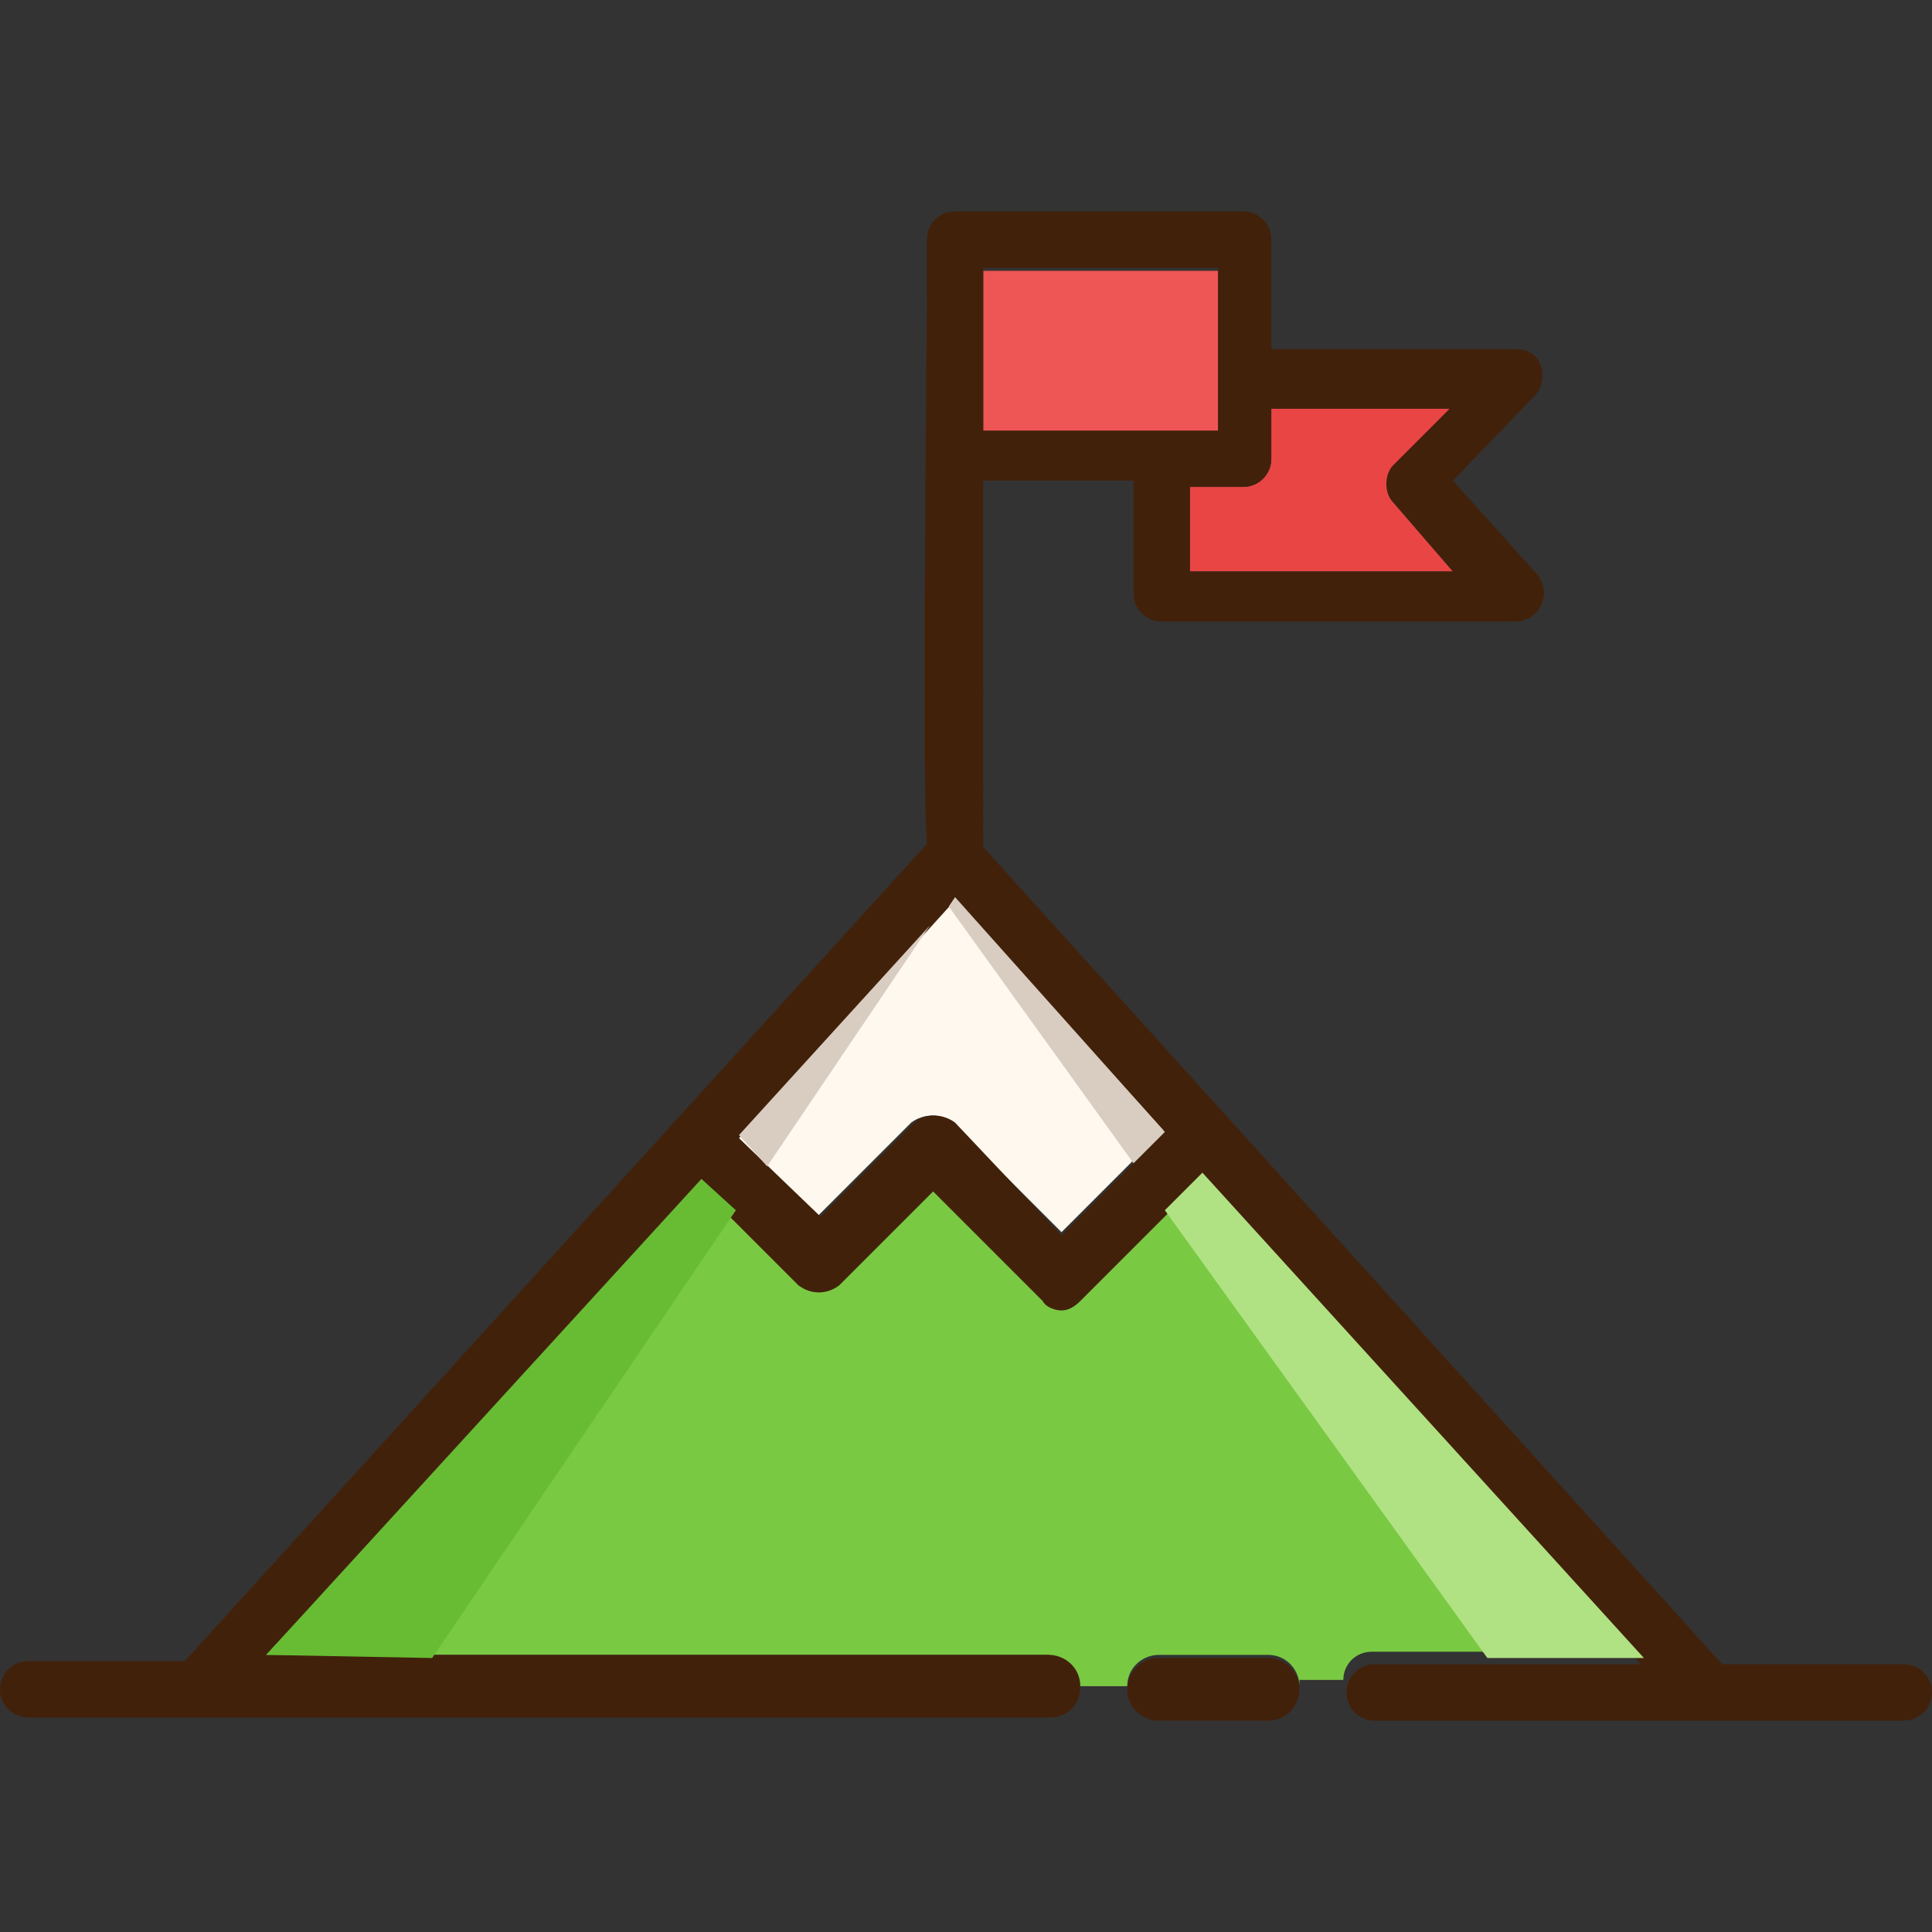
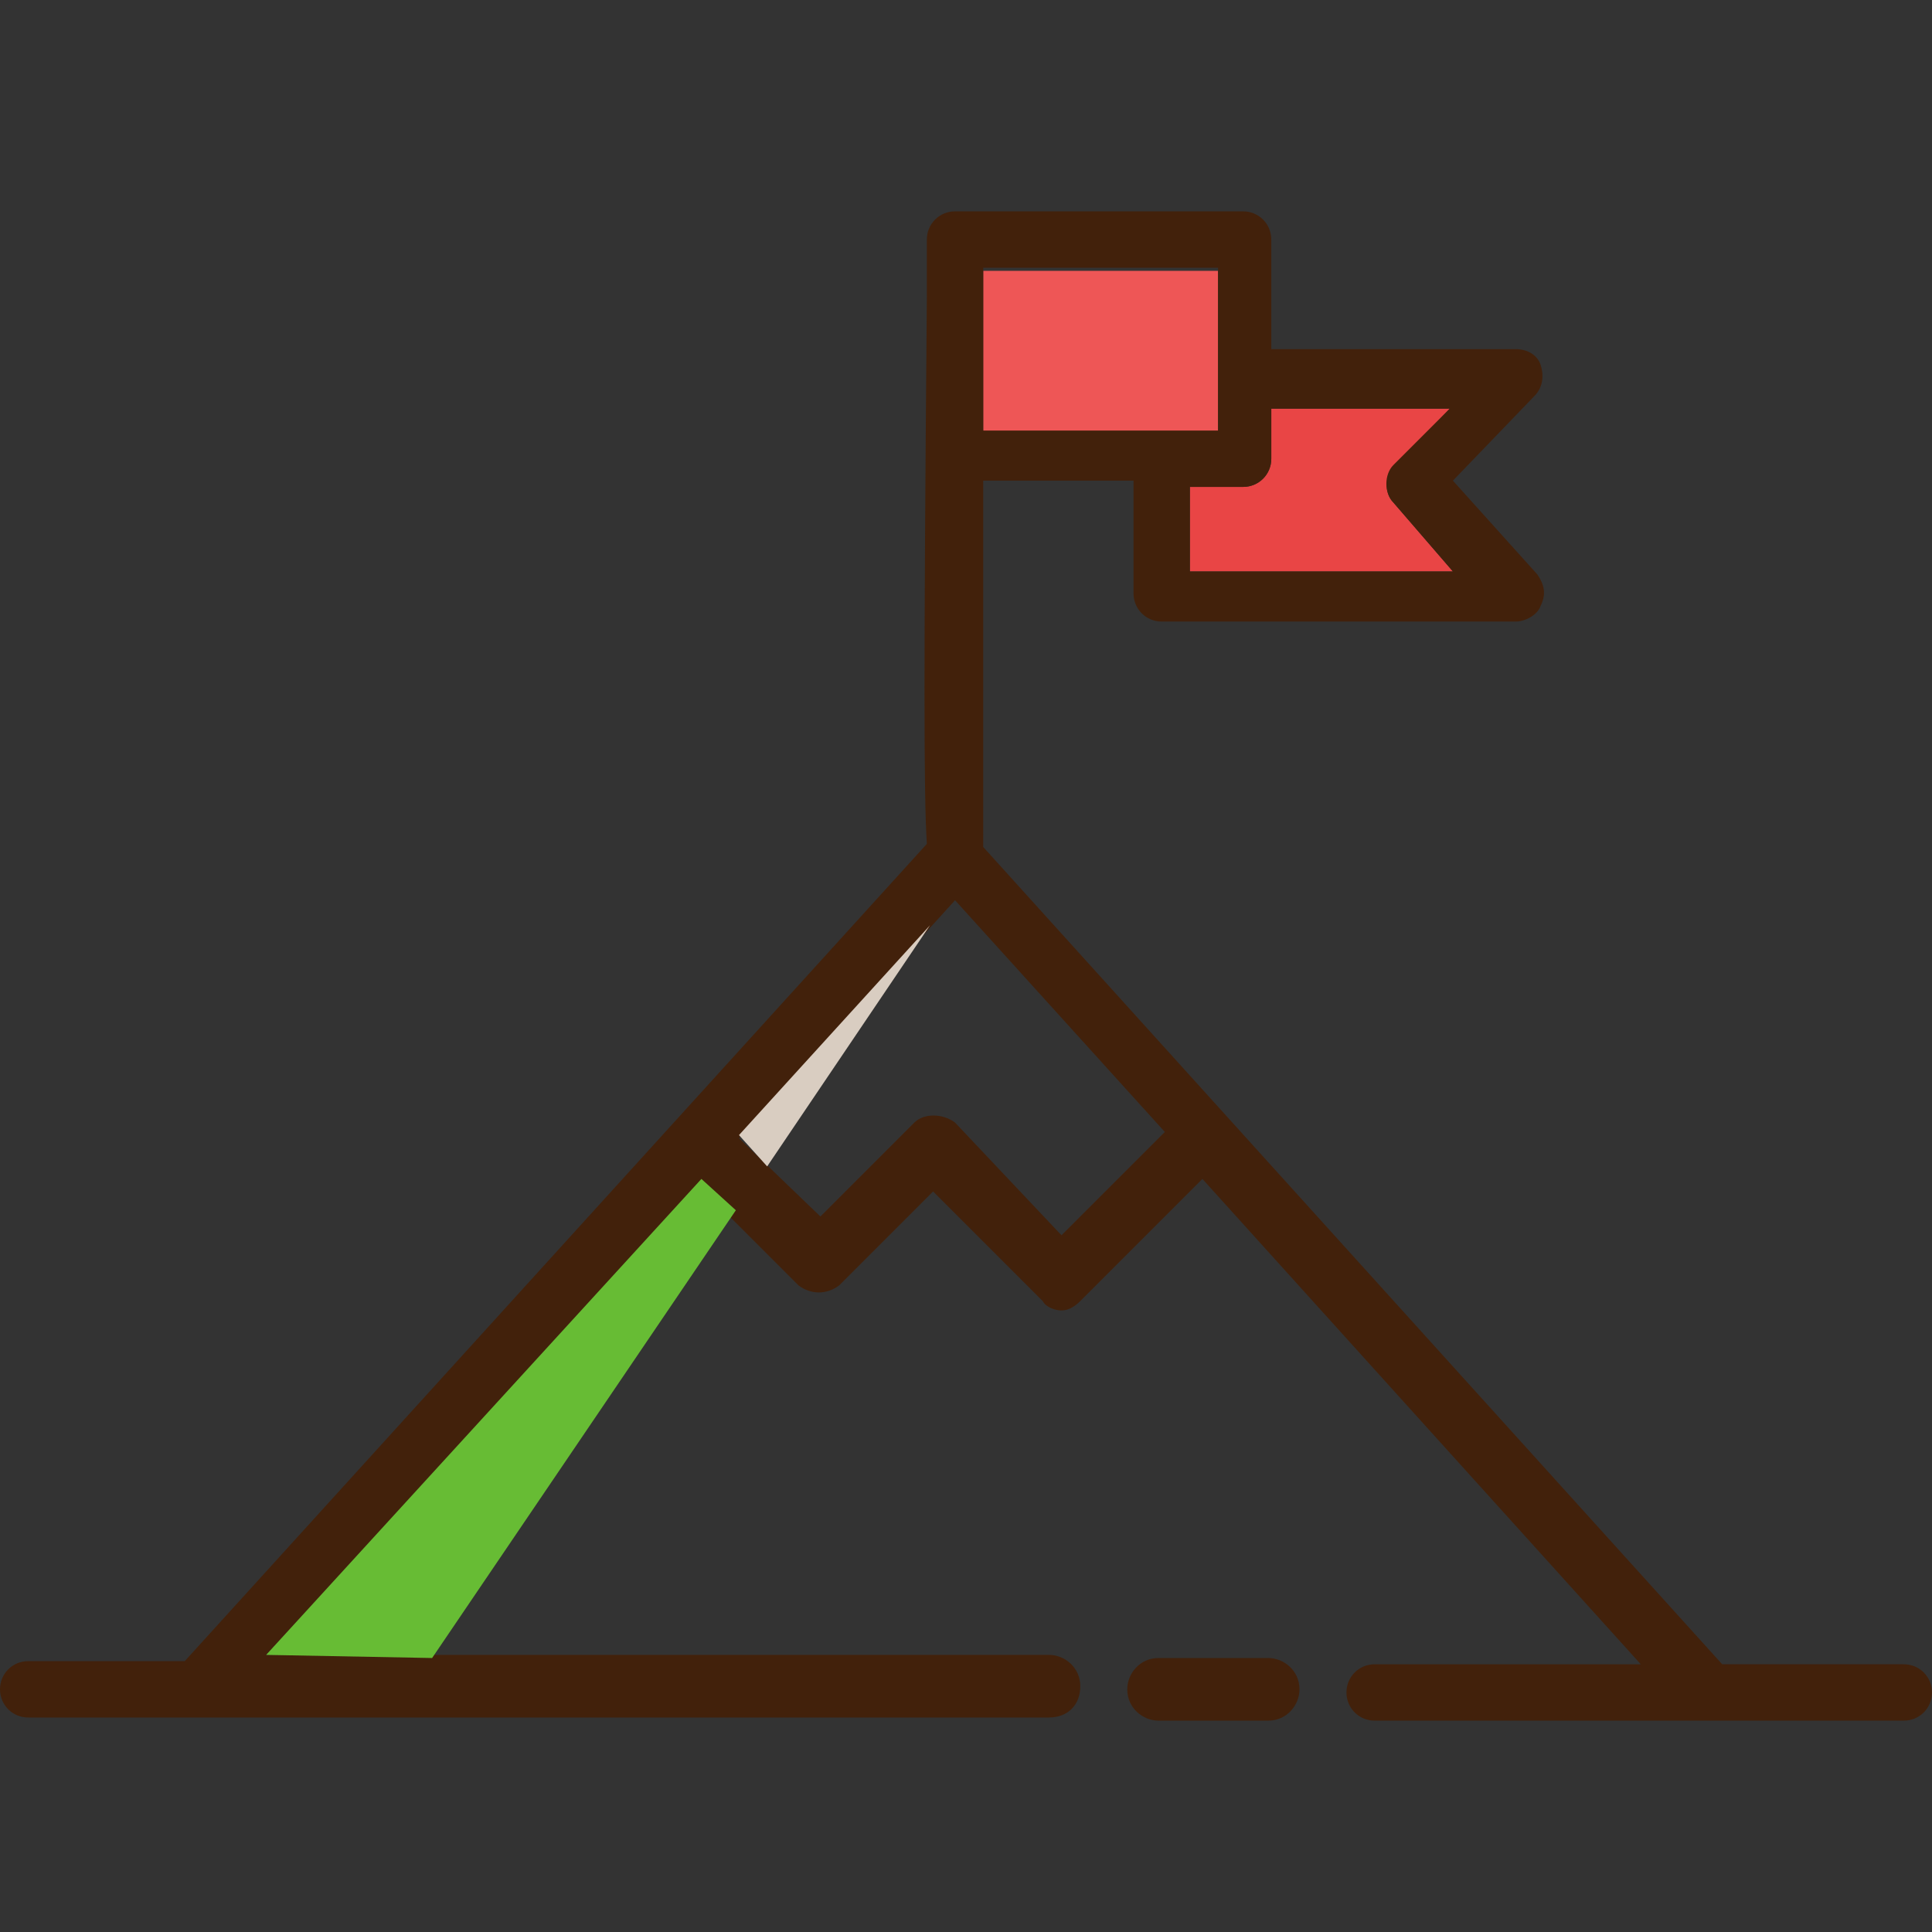
<svg xmlns="http://www.w3.org/2000/svg" height="800px" width="800px" version="1.1" id="Layer_1" viewBox="0 0 493.6 493.6" xml:space="preserve">
  <rect x="0" y="0" width="493.6" height="493.6" fill="#333333" stroke="none" />
-   <path style="fill:#FFF8EF;" d="M244,229.2l53.6,59.2l-26.4,26.4l-28-28c-2.4-2.4-7.2-2.4-10.4,0l-24,24L188,290L244,229.2z" />
  <path style="fill:#E94545;" d="M356,128.4l15.2,17.6H304v-21.6h13.6c4,0,7.2-3.2,7.2-7.2v-12.8h45.6l-13.6,14.4  C353.6,121.2,353.6,126,356,128.4z" />
  <path style="fill:#EE5656;" d="M311.2,69.2v41.6h-60V76.4c0-2.4,0-4,0-6.4v-0.8L311.2,69.2z" />
-   <path style="fill:#7AC943;" d="M332,430.8c0-4-3.2-8-8-8h-28c-4,0-8,3.2-8,8h-12.8c0-4-3.2-8-8-8h-200l111.2-122.4l24.8,24.8  c2.4,2.4,7.2,2.4,10.4,0l24-24l28,28c1.6,1.6,3.2,2.4,4.8,2.4c1.6,0,4-0.8,4.8-2.4l31.2-31.2l112,124h-68c-4,0-7.2,3.2-7.2,7.2l0,0  H332V430.8z" />
  <g>
    <path style="fill:#42210B;" d="M324,423.6c4,0,8,3.2,8,8c0,4-3.2,8-8,8h-28c-4,0-8-3.2-8-8c0-4,3.2-8,8-8H324z" />
    <path style="fill:#42210B;" d="M251.2,110h60V68.4h-60v0.8c0,2.4,0,4,0,6.4V110z M251.2,216.4L440,425.2h46.4c4,0,7.2,3.2,7.2,7.2   s-3.2,7.2-7.2,7.2H351.2c-4,0-7.2-3.2-7.2-7.2l0,0l0,0c0-4,3.2-7.2,7.2-7.2h68l-112-124L276,332.4c-1.6,1.6-3.2,2.4-4.8,2.4   c-1.6,0-4-0.8-4.8-2.4l-28-28l-24,24c-3.2,2.4-7.2,2.4-10.4,0l-24.8-24.8L68,422.8h200c4,0,8,3.2,8,8s-3.2,8-8,8H7.2   c-4,0-7.2-3.2-7.2-7.2s3.2-7.2,7.2-7.2h40l189.6-208.8c-0.8-12-0.8-45.6,0-140V61.2c0-4,3.2-7.2,7.2-7.2h73.6c4,0,7.2,3.2,7.2,7.2   v28h62.4c3.2,0,5.6,1.6,6.4,4s0.8,5.6-1.6,8l-20.8,21.6l21.6,24c1.6,2.4,2.4,4.8,0.8,8c-0.8,2.4-4,4-6.4,4h-90.4   c-4,0-7.2-3.2-7.2-7.2v-28.8h-38.4C251.2,166,251.2,206,251.2,216.4z M371.2,146L356,128.4c-2.4-2.4-2.4-7.2,0-9.6l14.4-14.4h-45.6   v12.8c0,4-3.2,7.2-7.2,7.2H304V146H371.2z M271.2,315.6l26.4-26.4L244,230l-55.2,60.8l20.8,20l24-24c2.4-2.4,7.2-2.4,10.4,0   L271.2,315.6z" />
  </g>
  <polygon style="fill:#67BC34;" points="188,309.2 179.2,301.2 68,422.8 110.4,423.6 " />
  <polygon style="fill:#D9CDC1;" points="188.8,290 196,298 237.6,236.4 " />
-   <polygon style="fill:#B0E283;" points="380,423.6 420,423.6 307.2,299.6 297.6,309.2 " />
-   <polygon style="fill:#D9CDC1;" points="242.4,231.6 289.6,297.2 297.6,289.2 244,229.2 " />
</svg>